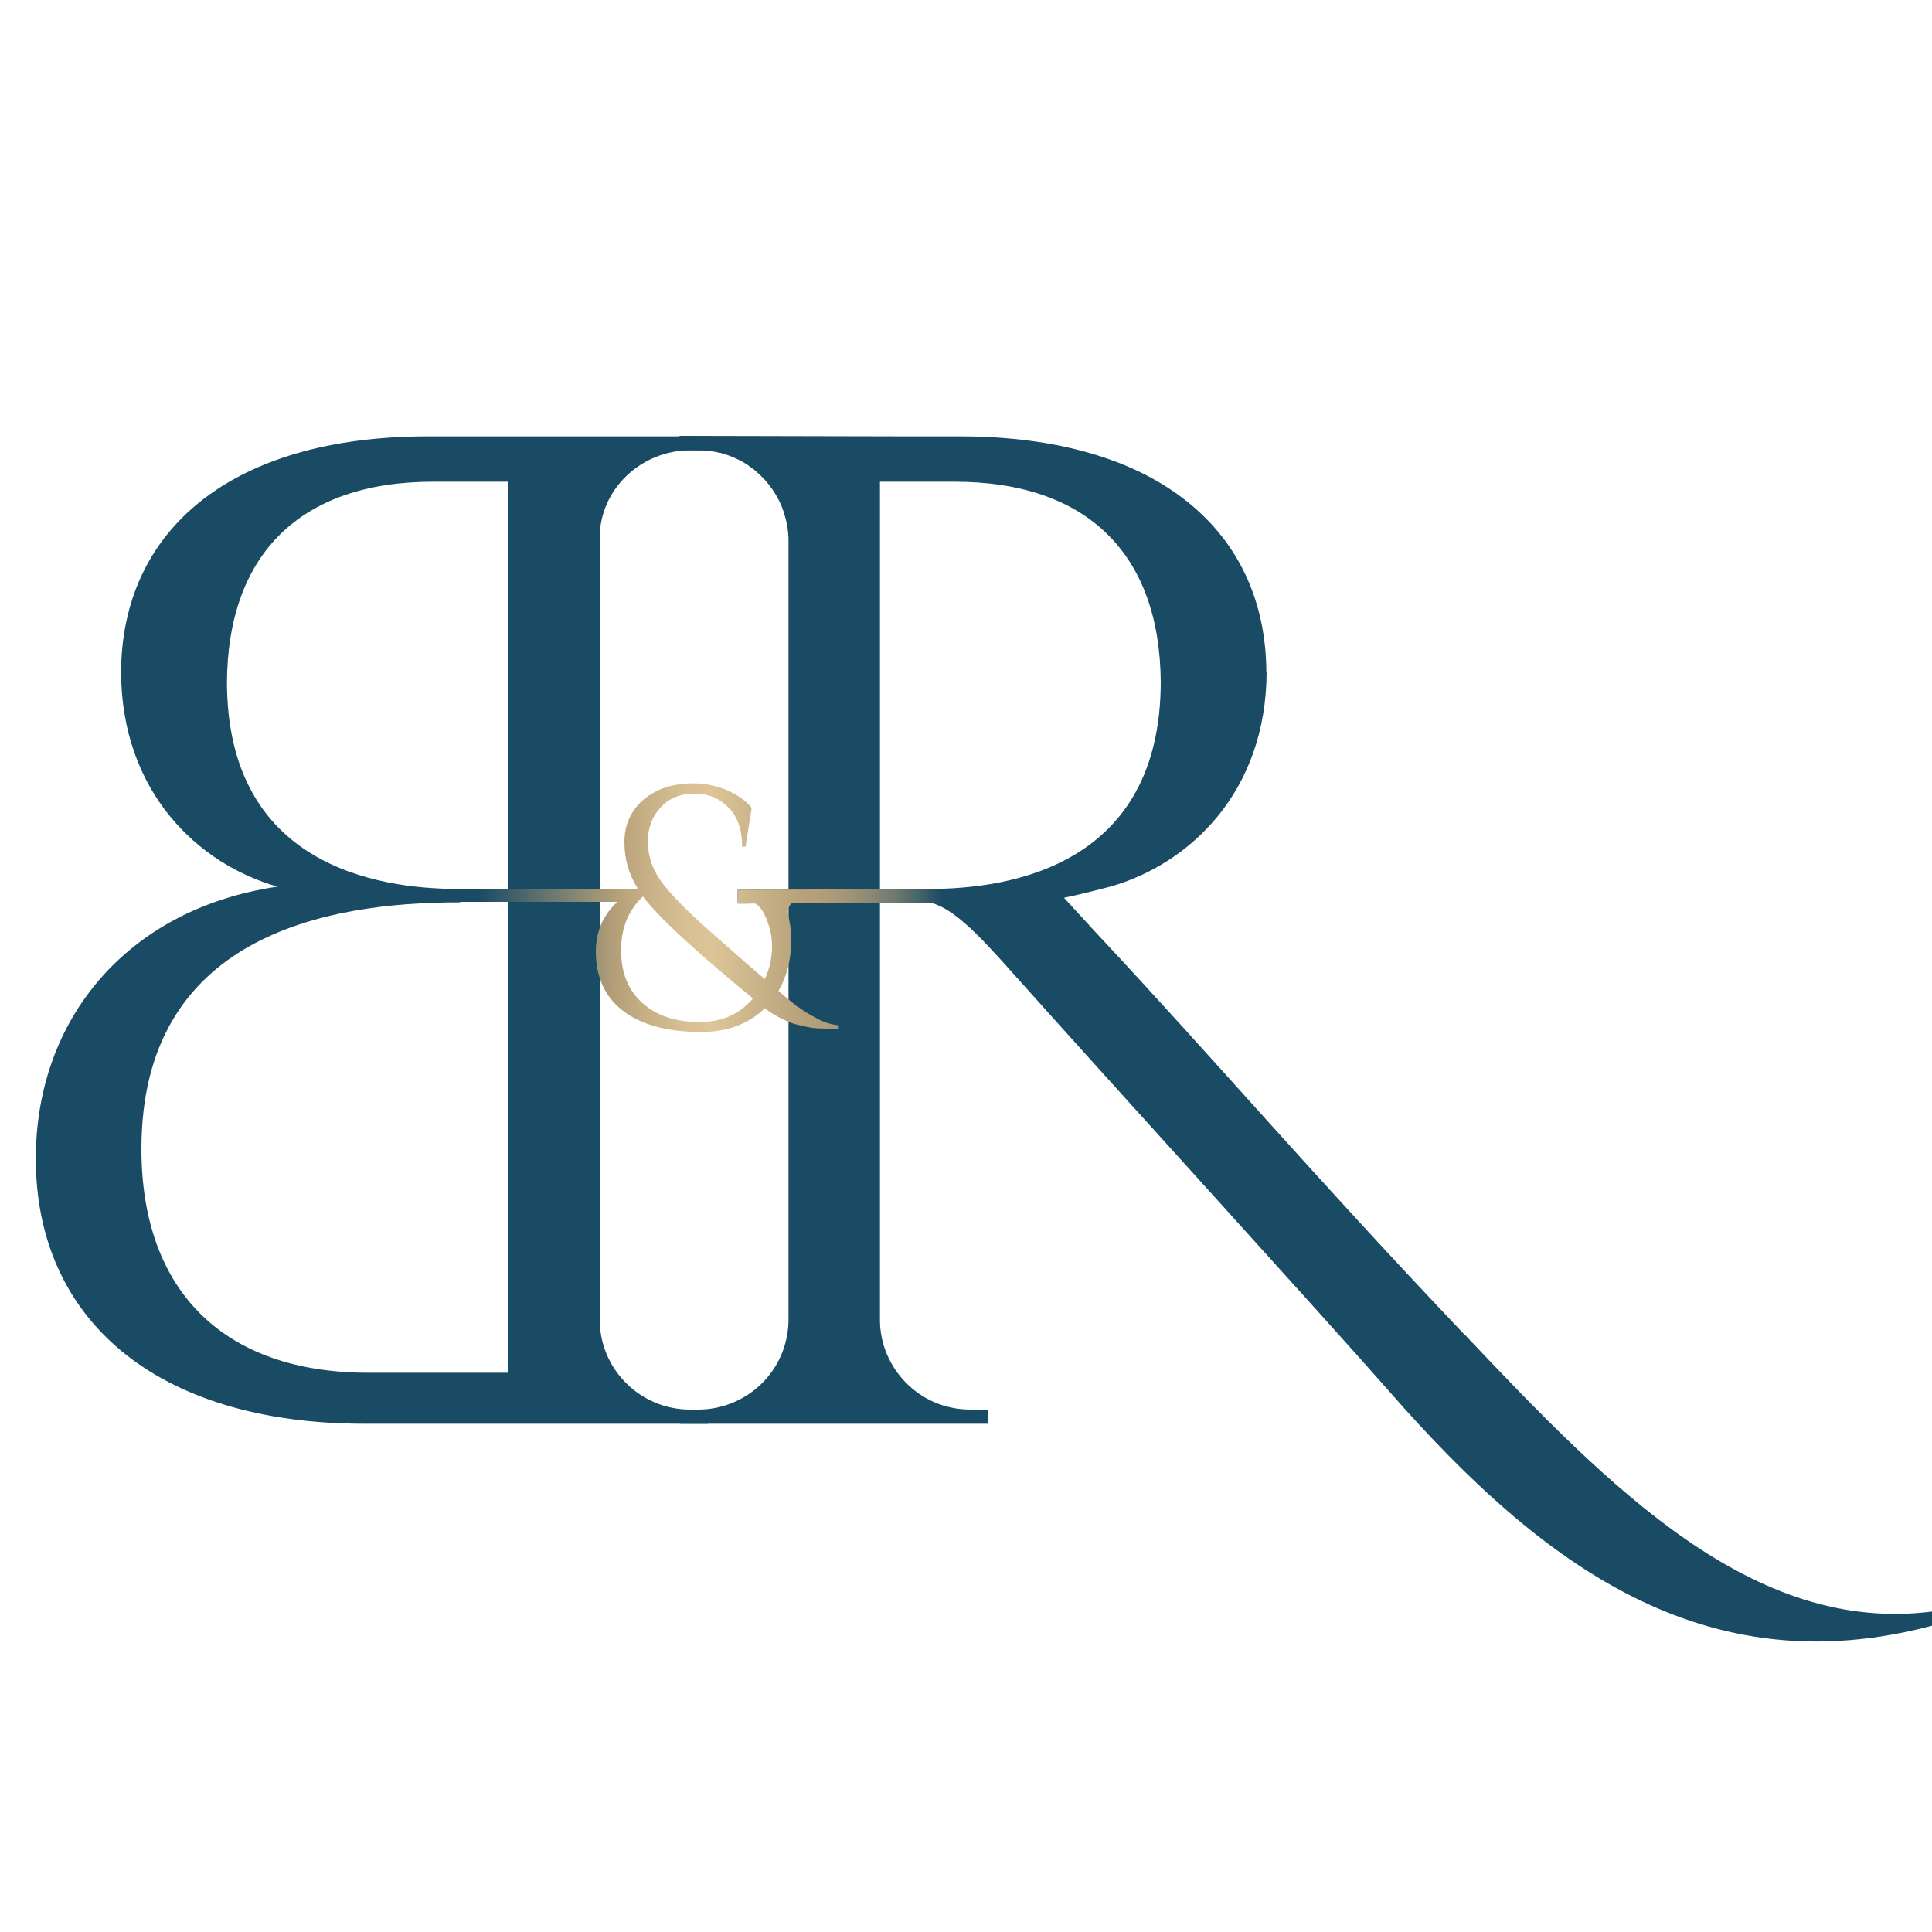
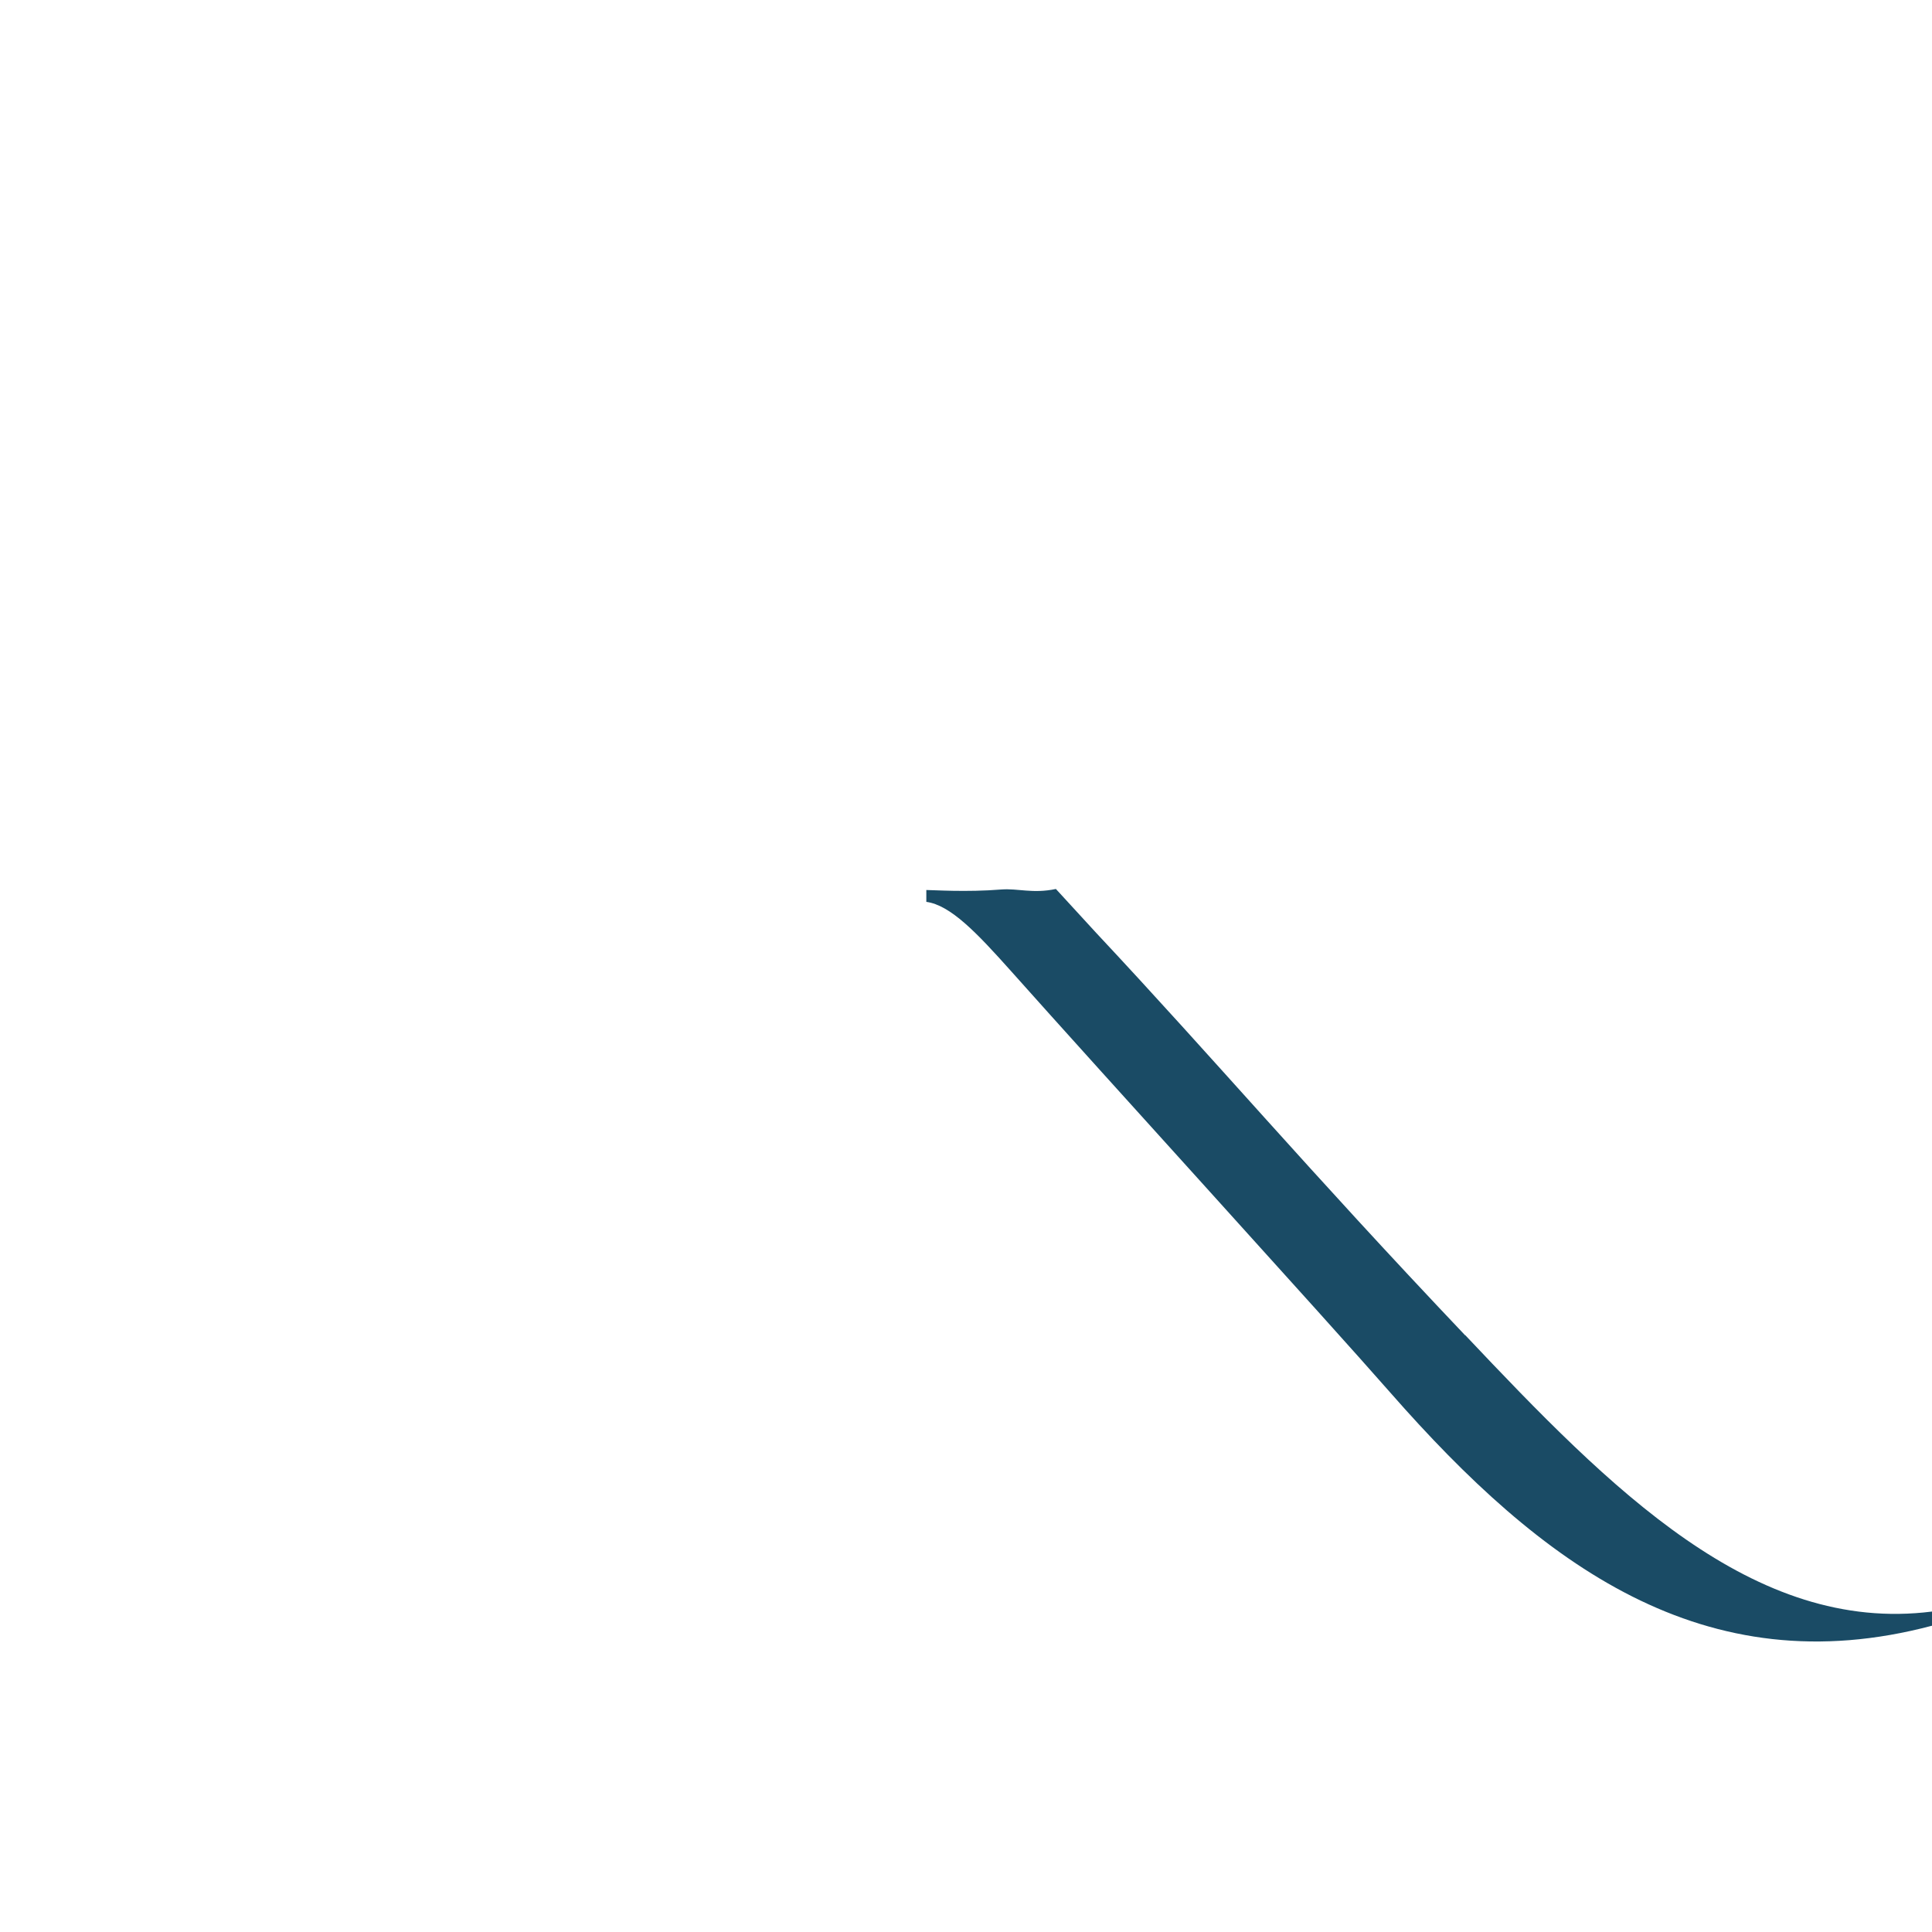
<svg xmlns="http://www.w3.org/2000/svg" id="a" viewBox="0 0 75 75">
  <defs>
    <style>.d{fill:url(#c);}.e{fill:#1a4b65;}.f{fill:none;stroke:url(#b);stroke-miterlimit:10;stroke-width:.53px;}</style>
    <linearGradient id="b" x1="28.57" y1="34.6" x2="38.51" y2="34.6" gradientTransform="translate(-.85 .34) rotate(-.25) scale(1.03 1)" gradientUnits="userSpaceOnUse">
      <stop offset="0" stop-color="#00111e" />
      <stop offset=".5" stop-color="#009ee2" />
      <stop offset="1" stop-color="#00121e" />
    </linearGradient>
    <linearGradient id="c" x1="36.57" y1="32.47" x2="18.61" y2="32.47" gradientTransform="translate(0 2.78)" gradientUnits="userSpaceOnUse">
      <stop offset="0" stop-color="#1a4b65" />
      <stop offset=".05" stop-color="#46636a" />
      <stop offset=".1" stop-color="#6e796f" />
      <stop offset=".16" stop-color="#8e8a73" />
      <stop offset=".21" stop-color="#a49776" />
      <stop offset=".26" stop-color="#b29e78" />
      <stop offset=".3" stop-color="#b7a179" />
      <stop offset=".5" stop-color="#ddc598" />
      <stop offset=".56" stop-color="#d7bf93" />
      <stop offset=".64" stop-color="#c7b086" />
      <stop offset=".7" stop-color="#b7a179" />
      <stop offset="1" stop-color="#1a4b65" />
    </linearGradient>
  </defs>
-   <line x1="38.85" y1="34.77" x2="28.64" y2="34.81" style="fill:none; stroke:url(#b); stroke-miterlimit:10; stroke-width:.53px;" />
-   <path d="M27.49,16.94v.54h-.69c-1.91,0-3.52,1.51-3.52,3.4v30.43c.05,1.89,1.6,3.41,3.51,3.41h.69v.55H14.15c-8.16,0-12.76-4.11-12.76-10.29,0-5.42,3.55-9.7,9.38-10.56-3.09-.88-6.05-3.68-6.07-8.32,.02-5.49,4.24-9.16,11.91-9.16h10.87Zm-7.78,36.33V18.7h-2.89c-5.19,0-7.98,2.84-8.01,7.79,.02,7.04,5.72,8.03,9.05,8.02v.52c-5.31-.01-12.37,1.36-12.37,9.57,0,5.54,3.23,8.71,8.85,8.69h5.37Z" style="fill:#1a4b65;" />
  <g>
-     <path d="M49.16,26.1c-.02-5.49-4.24-9.16-11.91-9.16h-2.11l-8.75-.02h-.01v.56h.7s.05,0,.07,0c.08,0,.16,0,.24,.01,.07,0,.14,.02,.22,.03,.03,0,.05,0,.08,.01,.08,.01,.17,.03,.25,.05h.03c.35,.1,.69,.24,.99,.43,.01,0,.03,.02,.05,.03,.04,.03,.08,.06,.12,.09,.05,.04,.1,.07,.15,.11,.02,.02,.04,.03,.06,.05,.5,.42,.88,.97,1.09,1.6v.02c.11,.32,.17,.66,.18,1.01v30.38c-.06,2.01-1.7,3.42-3.5,3.42h-.7v.55h11.95v-.55h-.68c-2.03,0-3.5-1.64-3.52-3.44V20h0v-1.3h2.89c5.19,0,7.98,2.84,8.01,7.79-.02,7.04-5.72,8.03-9.05,8.02v.52c1.51,0,2.32-.32,3.9,.02,1.16-.14,1.33-.15,3.19-.63,3.09-.88,6.05-3.68,6.07-8.32Z" style="fill:#1a4b65;" />
    <path d="M56.88,51.84c-6.19-6.52-9.64-10.62-14.33-15.63l-1.56-1.7c-.9,.19-1.47-.03-2.12,.02-1.37,.11-2.63,.02-2.91,.02v.46c.94,.13,1.95,1.19,3.29,2.69,3.58,4.02,12.1,13.37,14.73,16.37,5.86,6.68,12.16,11.39,21.02,9.04v-.55c-6.94,.88-12.48-4.76-18.12-10.73Z" style="fill:#1a4b65;" />
  </g>
-   <path d="M30.98,39.1c-.19-.15-.44-.36-.76-.63,.33-.58,.49-1.22,.49-1.92,0-.32-.02-.58-.06-.77-.04-.2-.06-.34-.06-.42s.04-.17,.11-.27c0,0,.02-.01,.03-.02l10.42-.04v-.53l-12.51,.04v.26h0v.13h0v.13h.65c.16,.09,.29,.24,.39,.45,.19,.39,.29,.8,.29,1.23s-.09,.86-.28,1.27c-.44-.37-1.15-.99-2.11-1.84-.96-.85-1.61-1.52-1.94-1.99-.33-.47-.49-.97-.49-1.51s.17-.98,.5-1.33c.33-.36,.77-.53,1.31-.53s.98,.18,1.33,.55c.35,.36,.52,.87,.52,1.51h.13l.24-1.51c-.24-.29-.56-.51-.97-.69-.41-.17-.84-.26-1.29-.26-.81,0-1.46,.22-1.96,.65-.48,.43-.72,.97-.72,1.63s.17,1.25,.51,1.79c-.01,0-.02,.02-.04,.02H14.62v.51h9.35c-.55,.5-.84,1.14-.84,1.93,0,1,.36,1.77,1.07,2.31,.71,.54,1.72,.81,3.02,.81,1.01,0,1.84-.31,2.47-.92,.24,.19,.52,.35,.84,.49,.12,.06,.27,.11,.43,.15,.16,.04,.29,.06,.39,.09,.1,.02,.22,.04,.38,.05,.16,0,.26,.01,.32,.01h.51v-.13c-.26-.02-.54-.1-.84-.26-.3-.16-.55-.31-.73-.45Zm-3.76,.58c-.98,0-1.74-.25-2.29-.75-.55-.5-.82-1.18-.82-2.04s.28-1.55,.85-2.09c.57,.77,1.99,2.09,4.27,3.96-.52,.61-1.2,.91-2.01,.91Z" style="fill:url(#c);" />
</svg>